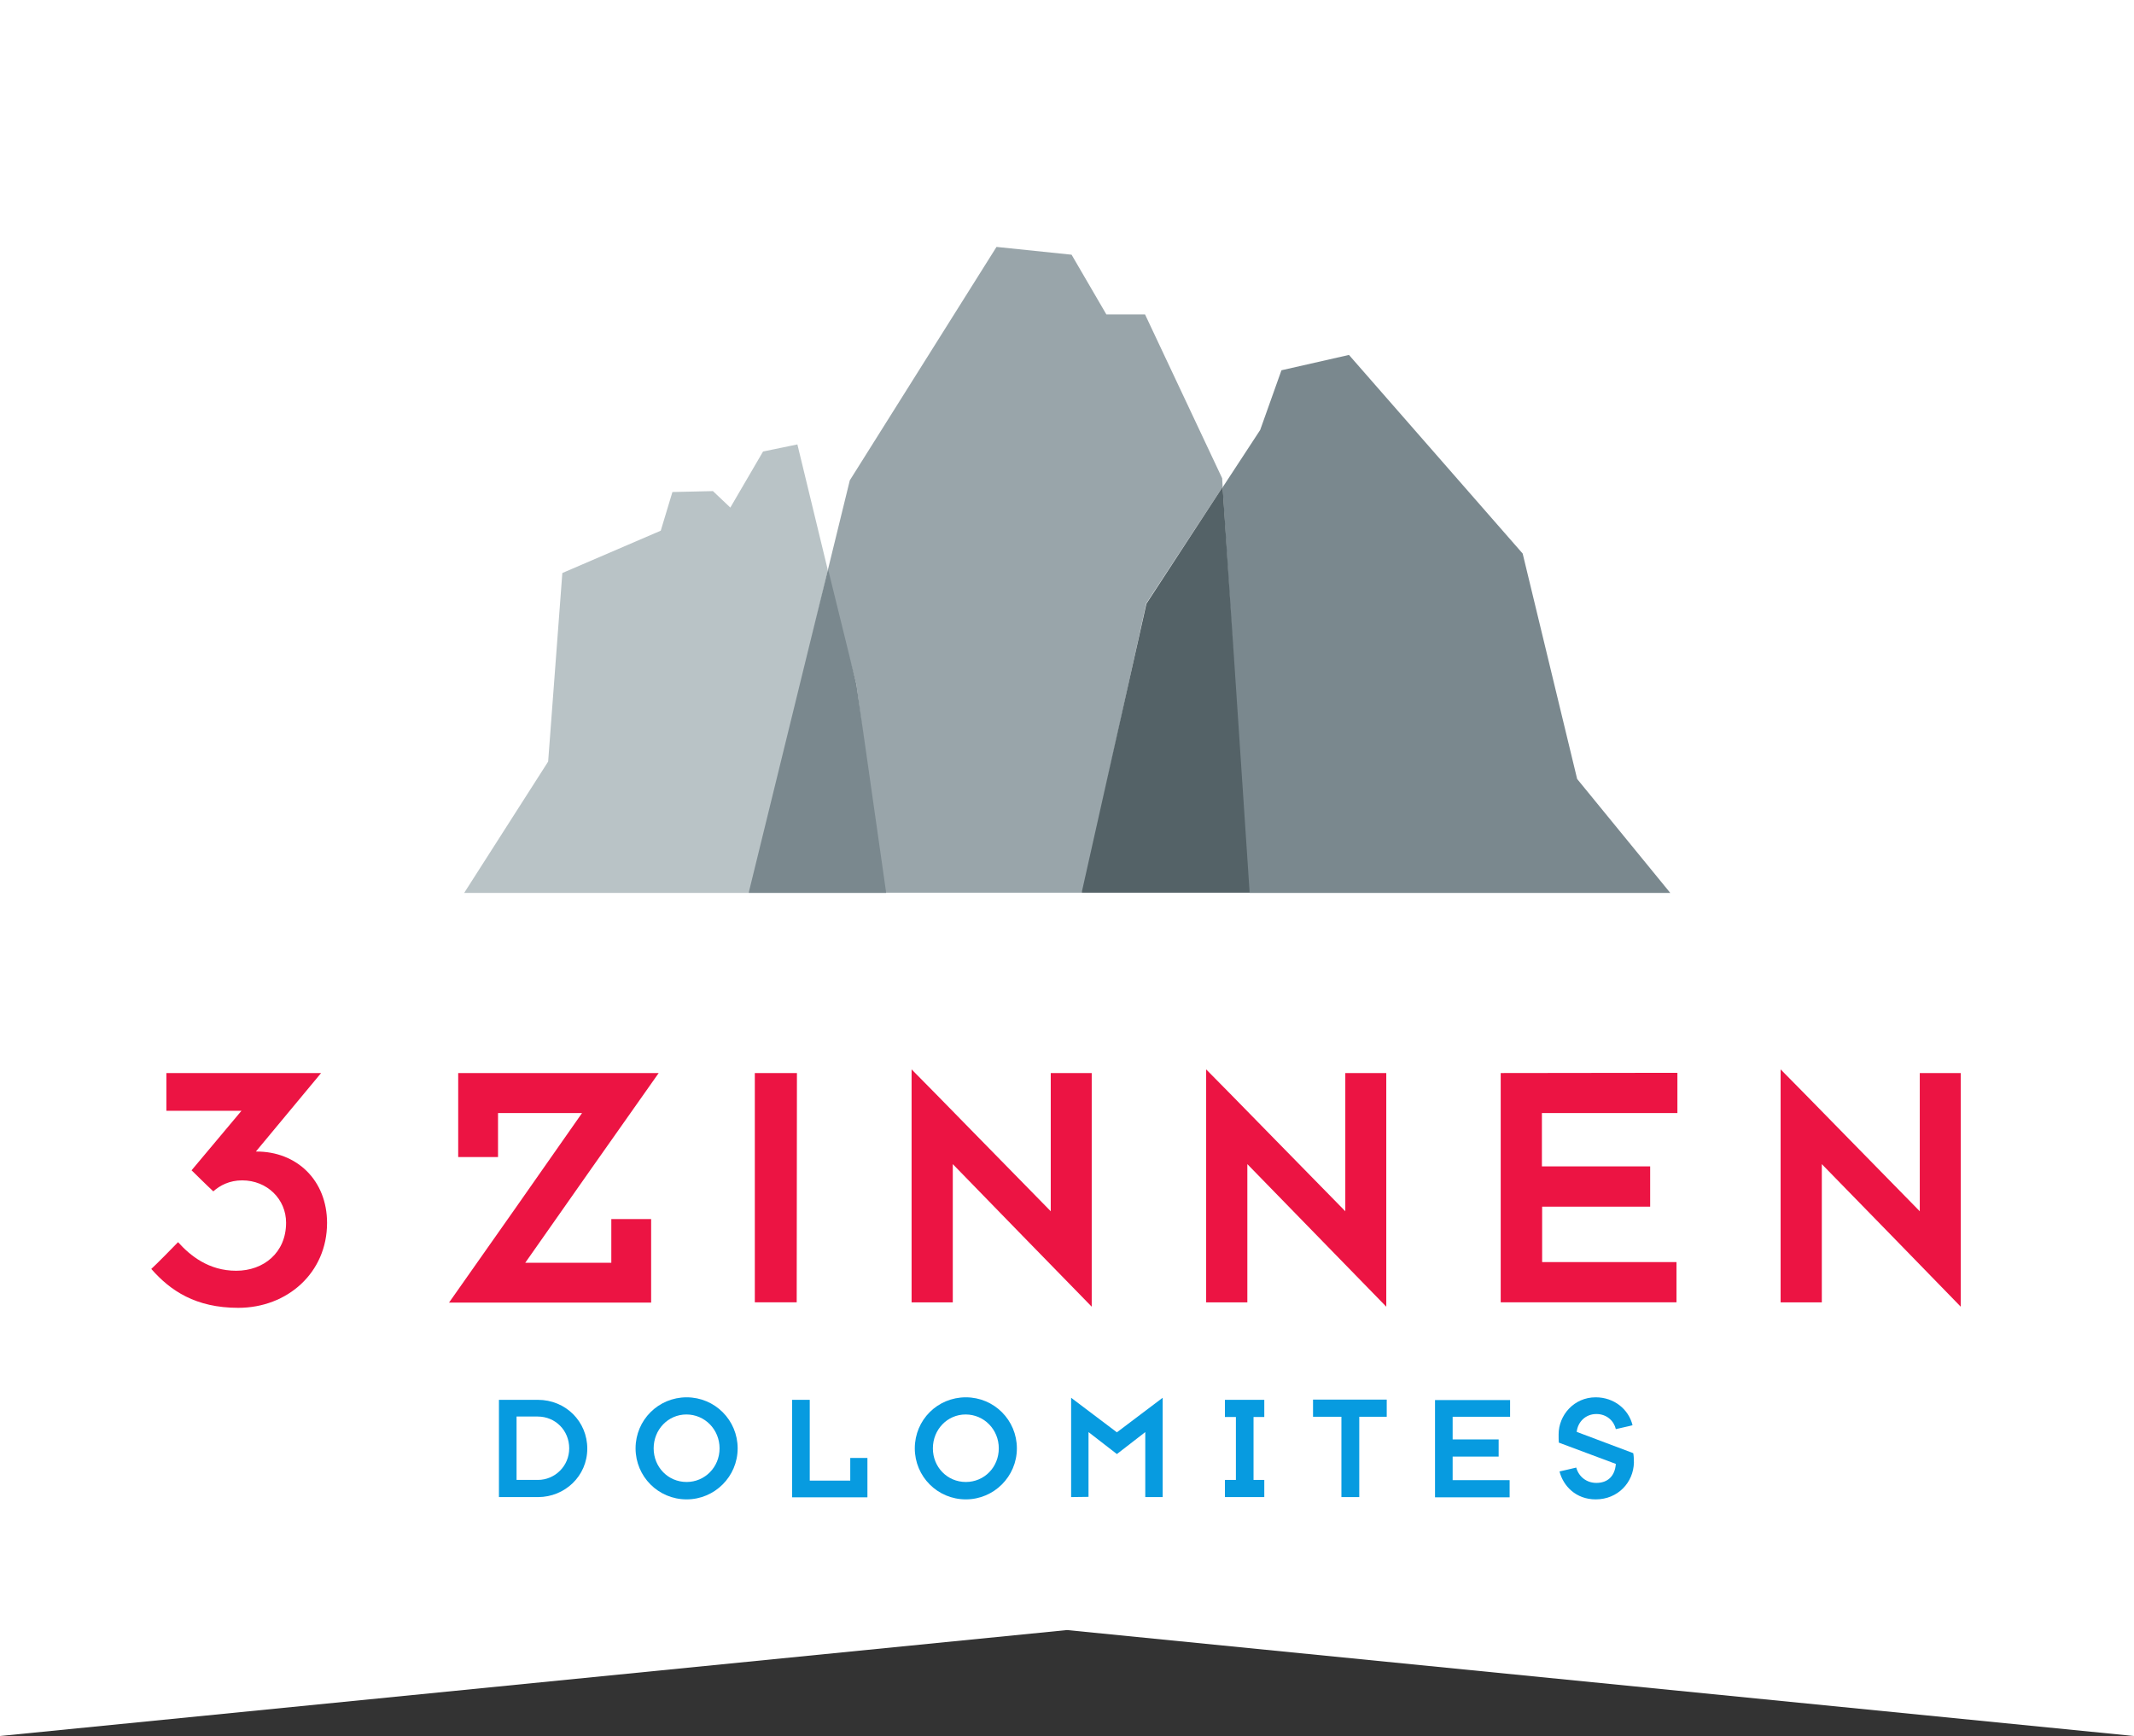
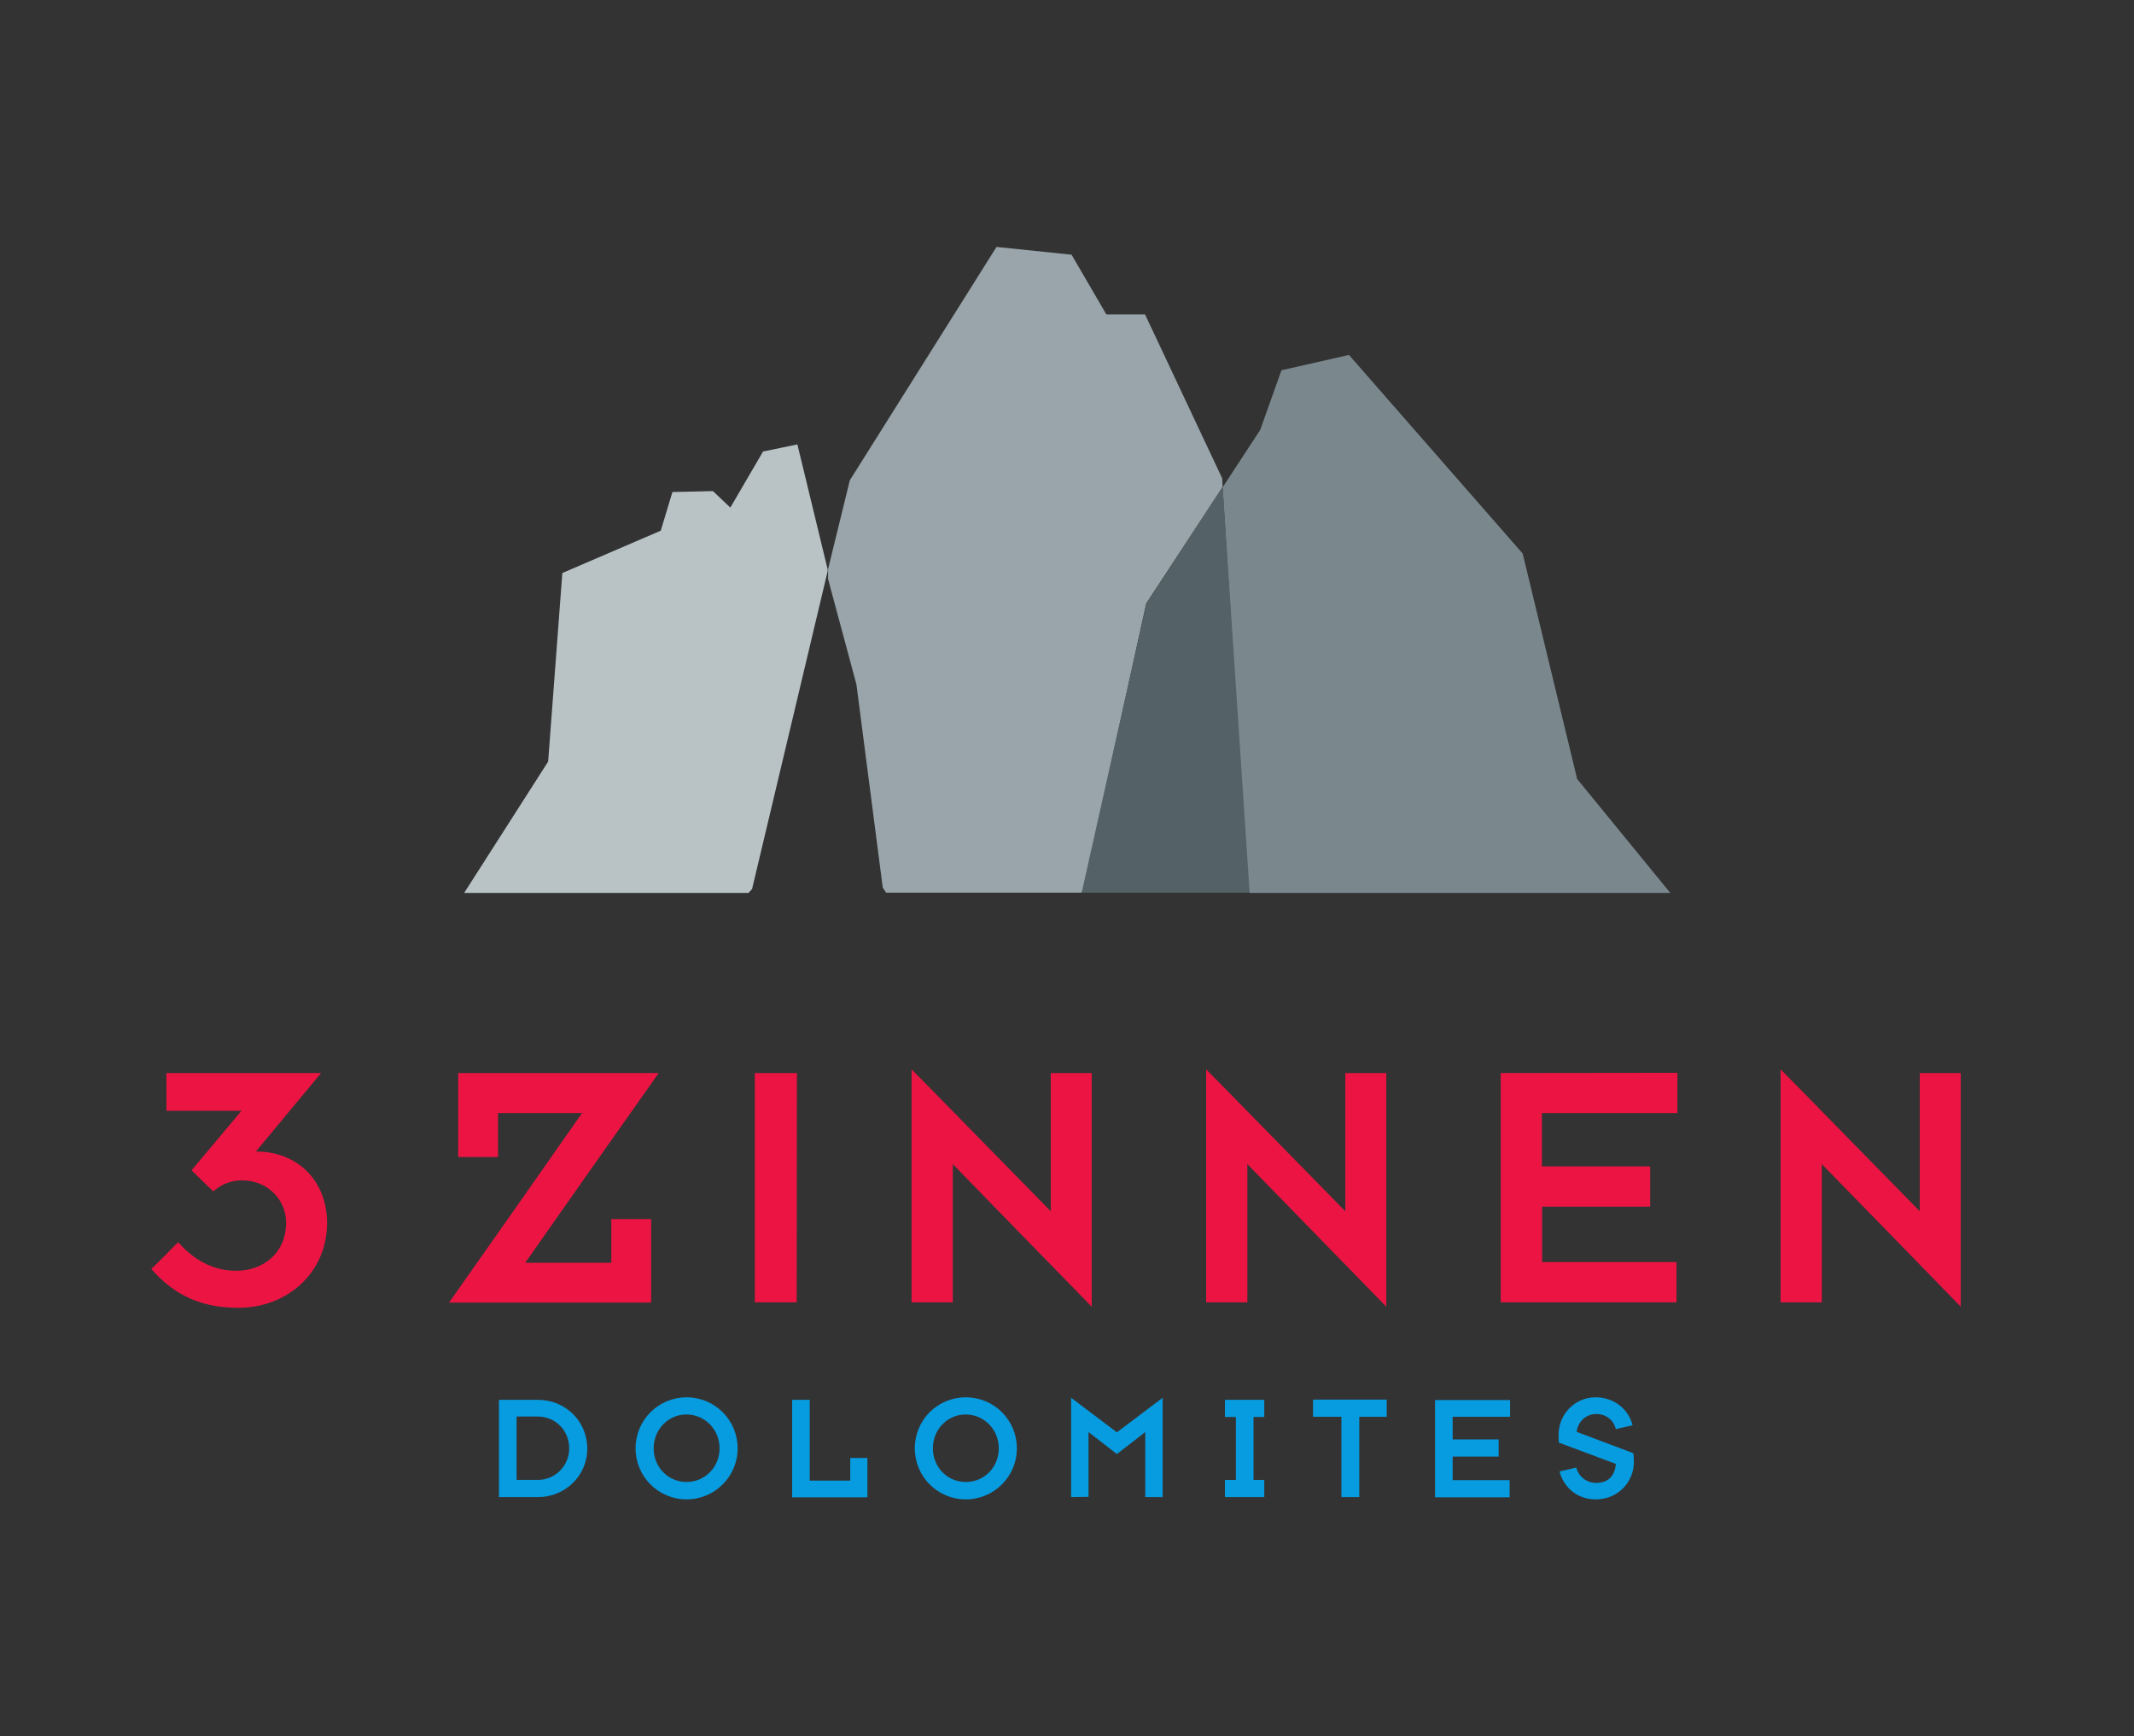
<svg xmlns="http://www.w3.org/2000/svg" version="1.1" id="Ebene_1" x="0px" y="0px" viewBox="0 0 932.4 758.6" style="enable-background:new 0 0 932.4 758.6;" xml:space="preserve">
  <rect x="0" y="0" width="932.4" height="758.6" fill="#333333" stroke="none" />
  <style type="text/css">
	.st0{fill:#FFFFFF;}
	.st1{fill:#079BE0;}
	.st2{fill:#EC1443;}
	.st3{fill:#99A5AA;}
	.st4{fill:#7A888E;}
	.st5{fill:#546267;}
	.st6{fill:#B9C3C6;}
</style>
  <g>
-     <path class="st0" d="M0,0v758.6l466.2-46.3l466.2,46.3V0C932.4,0,0,0,0,0z" />
    <path class="st1" d="M234.9,619h-9.2v27.7h9.3c7.5,0,13.7-6.1,13.7-13.8C248.7,625.1,242.7,619,234.9,619z M235.1,654.2H218v-42.5   h17c12.2,0,21.6,9.5,21.6,21.3C256.6,645.1,246.7,654.2,235.1,654.2L235.1,654.2z" />
    <path class="st1" d="M299.9,618.1c-8,0-14.3,6.6-14.3,14.8s6.3,14.7,14.4,14.7c8,0,14.4-6.5,14.4-14.7S308,618.1,299.9,618.1   L299.9,618.1z M300,655.2c-12.4,0-22.3-10-22.3-22.3c0-12.4,10-22.3,22.3-22.3c12.4,0,22.3,10,22.3,22.3   C322.3,645.2,312.3,655.2,300,655.2z" />
    <path class="st1" d="M346.1,654.2v-42.5h7.7v35.3h17.7v-9.9h7.5v17.2H346.1z" />
    <path class="st1" d="M421.9,618.1c-8,0-14.3,6.6-14.3,14.8s6.3,14.7,14.4,14.7s14.4-6.5,14.4-14.7S430,618.1,421.9,618.1z    M422,655.2c-12.4,0-22.3-10-22.3-22.3c0-12.4,9.9-22.3,22.3-22.3c12.4,0,22.3,10,22.3,22.3C444.3,645.2,434.3,655.2,422,655.2z" />
    <path class="st1" d="M468,654.2v-43.4l20,15.1l20-15.1v43.4h-7.6v-28.4l-12.4,9.6l-12.4-9.6v28.3L468,654.2L468,654.2z" />
    <path class="st1" d="M535.2,654.2v-7.5h4.8v-27.5h-4.8v-7.5h17.2v7.5h-4.7v27.5h4.7v7.5H535.2z" />
    <path class="st1" d="M593.9,619.1v35.1h-7.8v-35.1h-12.4v-7.5h32.2v7.5H593.9z" />
    <path class="st1" d="M659.8,611.6v7.5h-25.1v9.9h20.1v7.5h-20.1v10.3h24.9v7.5h-32.6v-42.5H659.8z" />
    <path class="st1" d="M697.2,655.2c-8.7,0-14.2-5.9-15.8-12.2c1.1-0.3,5.9-1.3,7.3-1.7c1.1,4,4.5,6.7,8.8,6.7c4.9,0,8.1-2.9,8.5-8.3   l-24.9-9.3c-0.1-0.8-0.1-2.2-0.1-3.6c0-8.4,6.7-16.2,16.2-16.2c8,0,14.4,5.2,16.1,12.2c-1.3,0.4-5.8,1.3-7.3,1.7   c-0.8-3.5-3.9-6.6-8.5-6.6c-4.7,0-8.1,3.4-8.6,7.8l24.7,9.3c0.2,0.9,0.3,2.3,0.3,4.1C713.7,647.8,706.9,655.2,697.2,655.2   L697.2,655.2z" />
    <path class="st2" d="M287.8,468.9h-87.6v36.7h17.4v-19.2h36.7c-3,4.4-54.5,77.8-58.1,82.8h88.3v-36.5h-17.4v19.1h-37.6   C232.5,547.4,284.5,473.5,287.8,468.9z" />
    <path class="st2" d="M348.2,468.9h-9.2h-9.2v100.2h18.3L348.2,468.9L348.2,468.9z" />
    <path class="st2" d="M477,571V468.9h-17.9v60.4c-5.1-5.1-56.5-57.8-60.8-62v101.8h18v-60.4C421.2,513.8,471.7,565.6,477,571   L477,571z" />
    <path class="st2" d="M605.7,571V468.9h-17.9v60.4c-5.1-5.1-56.5-57.8-60.8-62v101.8h18v-60.4C550,513.8,600.4,565.6,605.7,571   L605.7,571z" />
    <path class="st2" d="M655.7,468.9v100.2h76.8v-17.6h-58.7v-24.2H721v-17.6h-47.3v-23.3h59.2v-17.6L655.7,468.9L655.7,468.9z" />
    <path class="st2" d="M856.7,571V468.9h-17.9v60.4c-5.1-5.1-56.5-57.8-60.8-62v101.8h18v-60.4C801,513.8,851.5,565.6,856.7,571   L856.7,571z" />
    <path class="st2" d="M142.9,534.4c0-18.6-13.2-31.3-31-31.2h-0.1l28.5-34.3H72.7v16.5h32.8l-21.8,26c0,0,7.5,7.4,9.5,9.2   c2.9-2.6,7.1-4.8,12.6-4.8c11,0,19.2,8.3,19.2,18.5c0,13.1-9.8,21-21.8,21s-20.1-6.6-25.4-12.5c-2,2.1-9.6,9.8-11.7,11.7   c8.3,9.5,19.4,17,38,17C125.5,571.5,142.9,556.2,142.9,534.4L142.9,534.4z" />
    <path class="st3" d="M435.4,107.9l-64.1,102l-9.5,38.8v4.3l12.4,46.1l11.5,88.8l1.5,2.2h85.3l0.8-1.2l27.5-125.2l33.2-50.6l0.2-0.4   L534,209l-33.7-71.6h-16.9l-15.2-26.1L435.4,107.9L435.4,107.9z" />
    <path class="st4" d="M589.4,155.1l-29.5,6.7l-9.3,26.1l-16.3,24.9l-0.1,0.4L545.3,389l0.7,1.2h183.8l-40.7-49.8l-23.8-98.5   L589.4,155.1L589.4,155.1z" />
    <path class="st5" d="M500.9,263.8l-28.3,126.3H546l-11.8-177.3L500.9,263.8L500.9,263.8z" />
    <path class="st6" d="M348.4,194.2l-15,3.1l-14.3,24.5l-7.6-7.2l-17.7,0.4l-5.1,16.9l-43,18.5l-6.2,82.4l-36.7,57.4h124.2l1.6-1.7   l33-138.8v-1L348.4,194.2L348.4,194.2z" />
-     <path class="st4" d="M361.8,248.7l-34.7,141.5h60.1l-13-91.1L361.8,248.7z" />
  </g>
</svg>